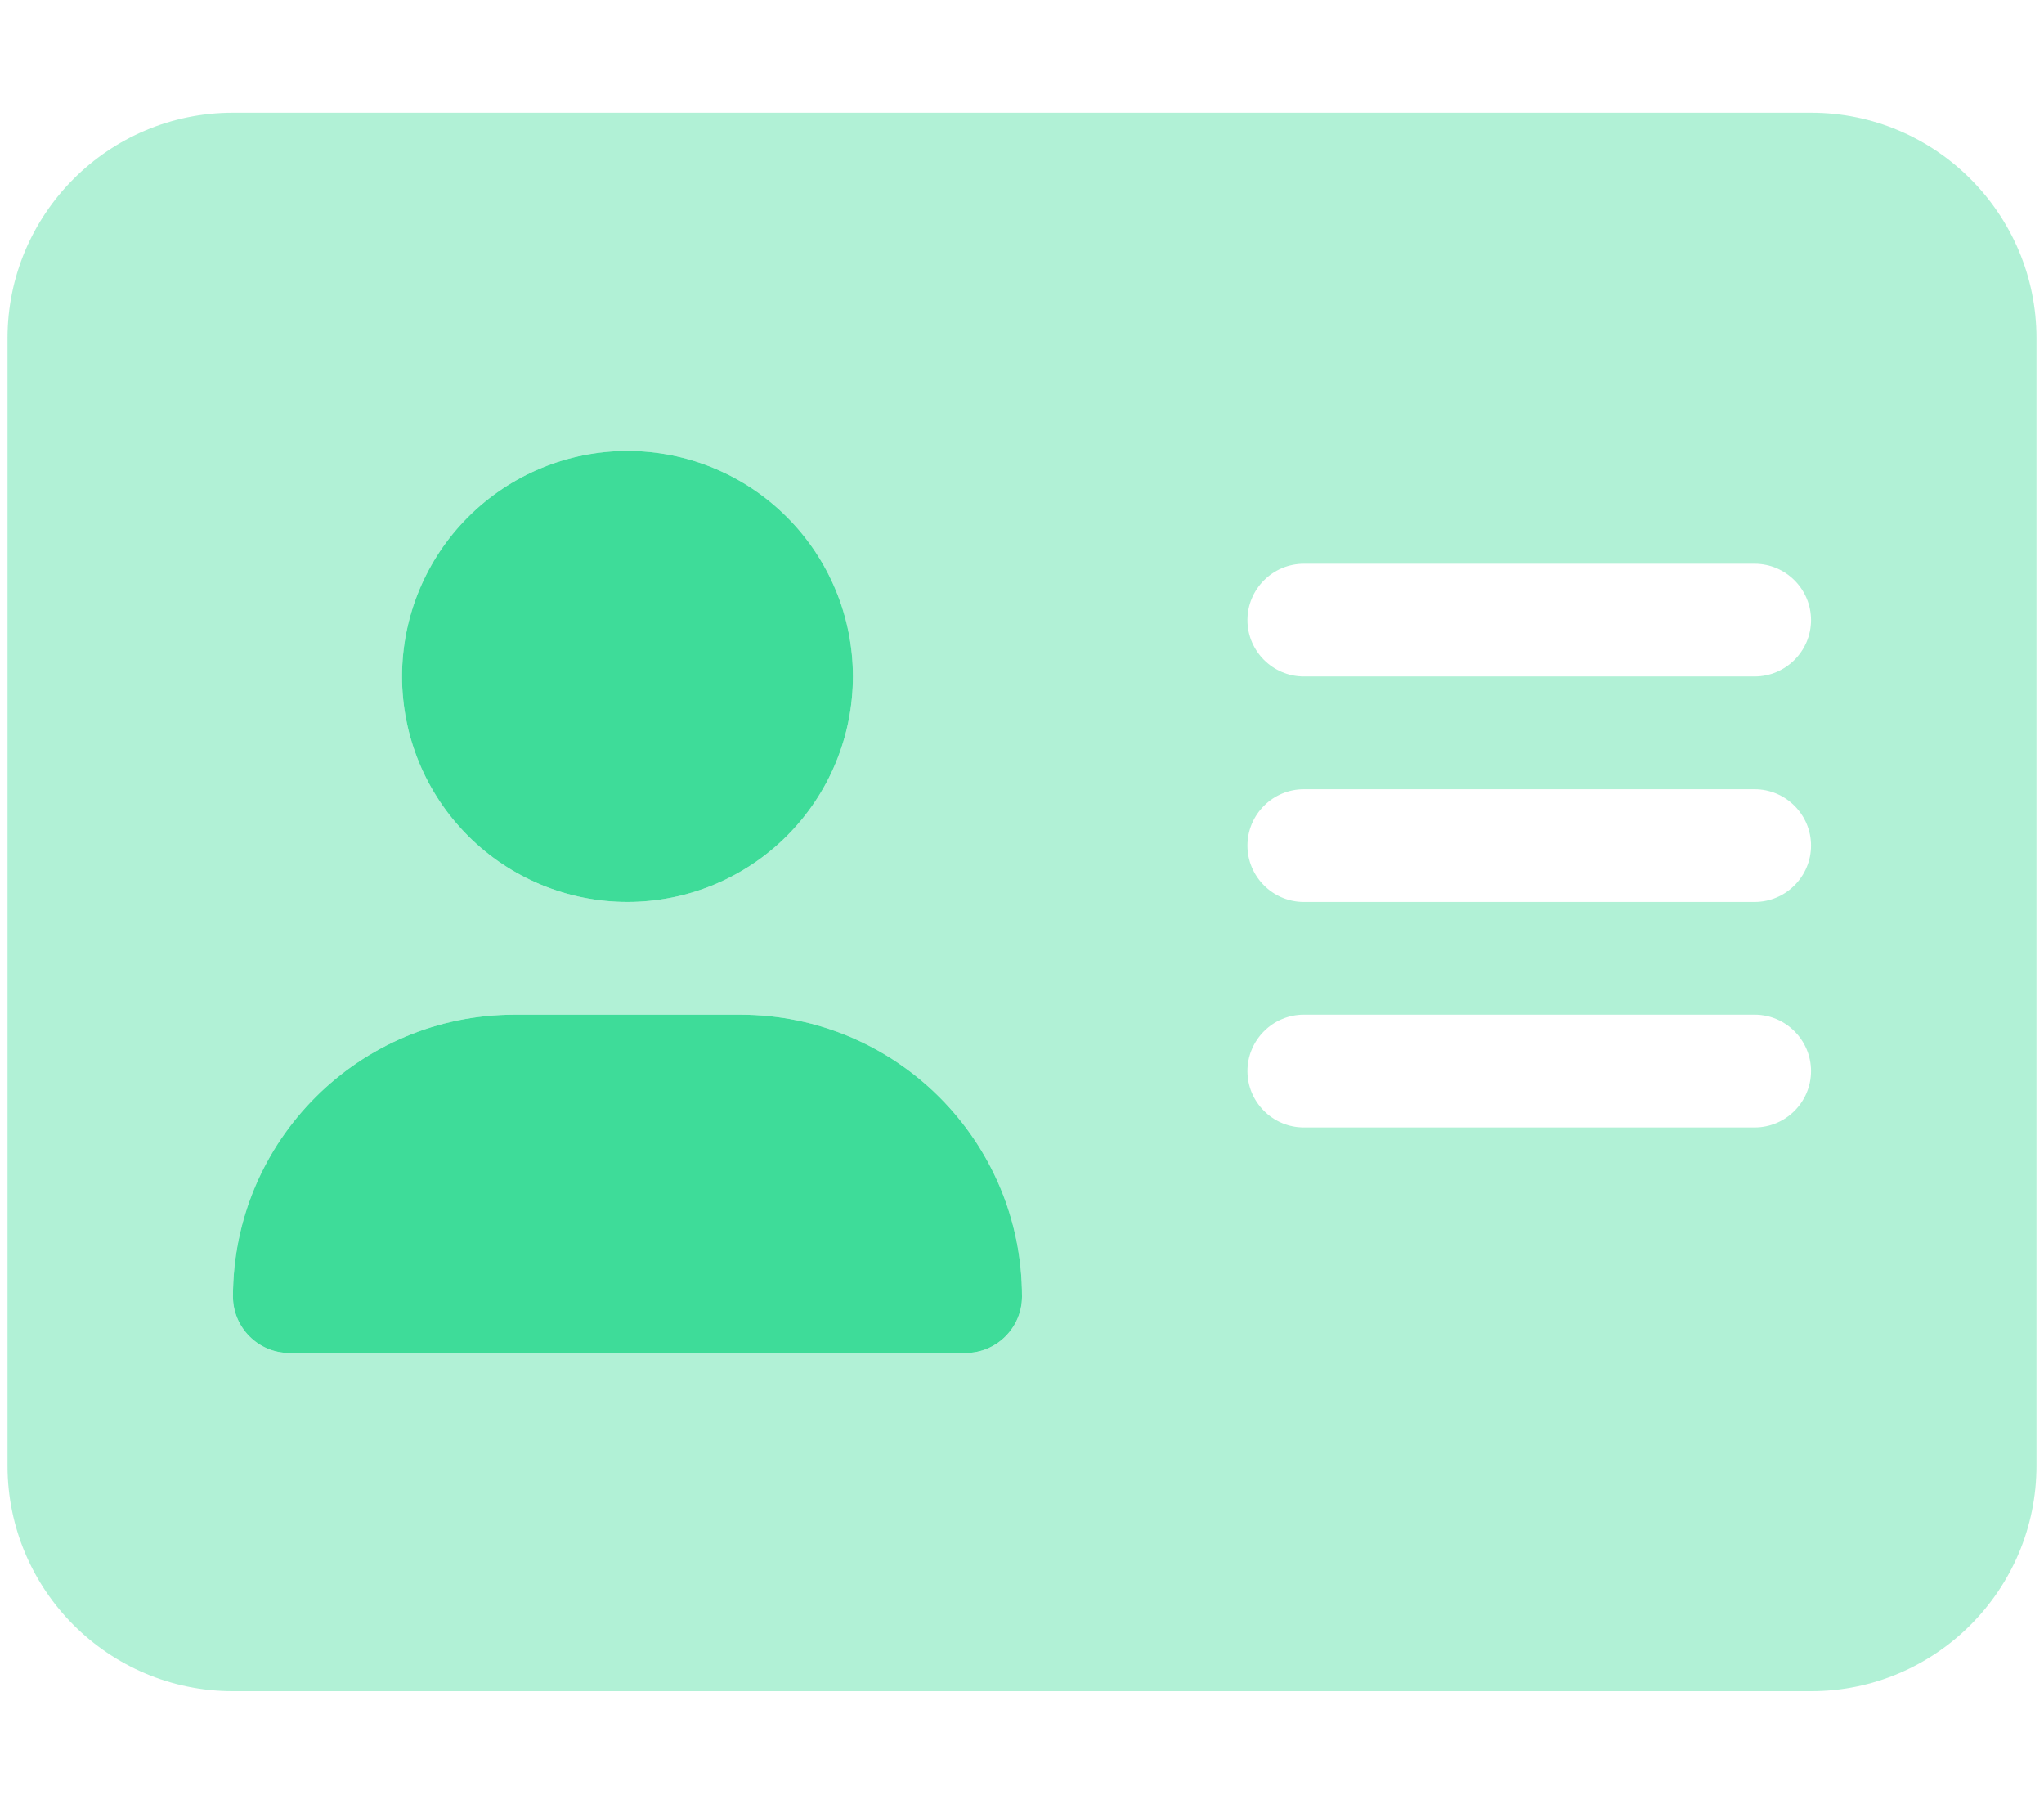
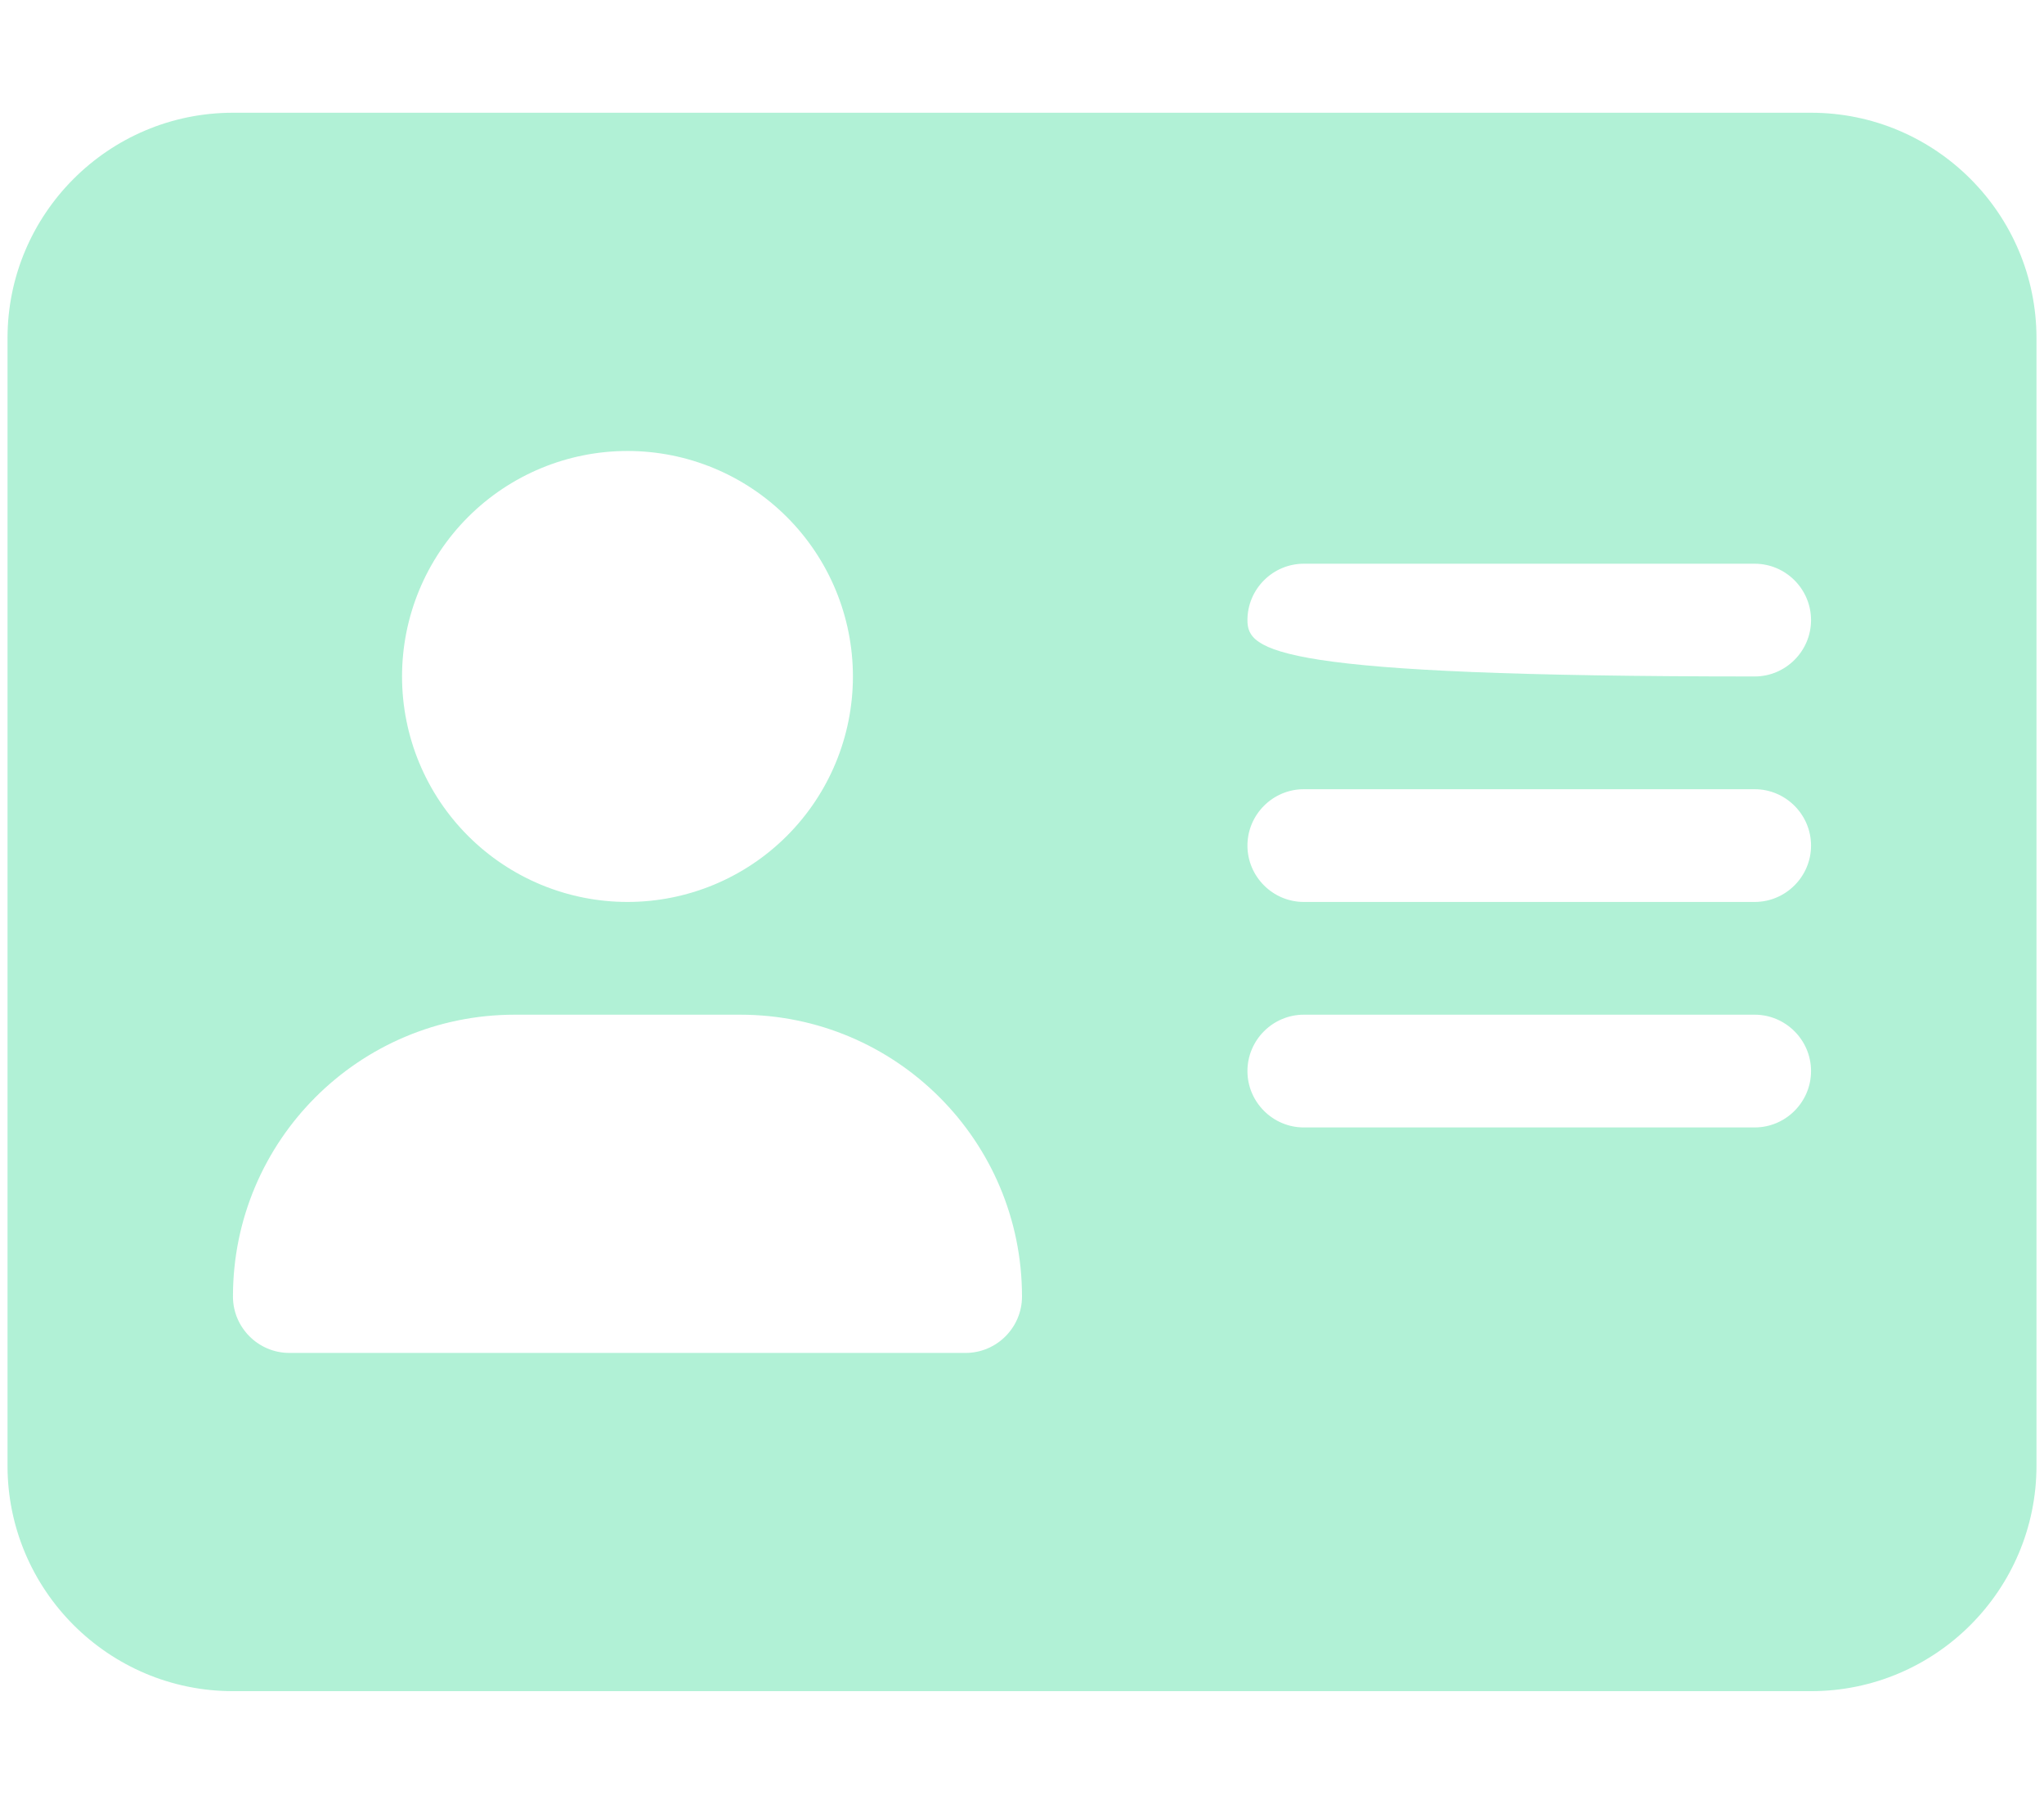
<svg xmlns="http://www.w3.org/2000/svg" width="68" height="60" viewBox="0 0 68 60" fill="none">
  <g clip-path="url(#clip0_33844_13616)">
-     <path opacity="0.4" d="M7.75 3.75C3.613 3.75 0.25 7.113 0.25 11.25V48.75C0.25 52.887 3.613 56.25 7.75 56.25H60.25C64.387 56.25 67.75 52.887 67.75 48.75V11.25C67.75 7.113 64.387 3.75 60.25 3.75H7.75ZM17.125 33.75H24.625C29.805 33.75 34 37.945 34 43.125C34 44.156 33.156 45 32.125 45H9.625C8.594 45 7.75 44.156 7.75 43.125C7.75 37.945 11.945 33.75 17.125 33.75ZM13.375 22.5C13.375 20.511 14.165 18.603 15.572 17.197C16.978 15.79 18.886 15 20.875 15C22.864 15 24.772 15.79 26.178 17.197C27.585 18.603 28.375 20.511 28.375 22.5C28.375 24.489 27.585 26.397 26.178 27.803C24.772 29.21 22.864 30 20.875 30C18.886 30 16.978 29.21 15.572 27.803C14.165 26.397 13.375 24.489 13.375 22.5ZM43.375 18.75H58.375C59.406 18.75 60.25 19.594 60.25 20.625C60.25 21.656 59.406 22.5 58.375 22.5H43.375C42.344 22.5 41.5 21.656 41.5 20.625C41.5 19.594 42.344 18.75 43.375 18.75ZM43.375 26.25H58.375C59.406 26.25 60.25 27.094 60.25 28.125C60.25 29.156 59.406 30 58.375 30H43.375C42.344 30 41.5 29.156 41.5 28.125C41.5 27.094 42.344 26.25 43.375 26.25ZM43.375 33.75H58.375C59.406 33.75 60.25 34.594 60.25 35.625C60.25 36.656 59.406 37.5 58.375 37.5H43.375C42.344 37.5 41.5 36.656 41.5 35.625C41.5 34.594 42.344 33.75 43.375 33.75Z" fill="#3EDC99" />
-     <path d="M20.875 30C22.864 30 24.772 29.21 26.178 27.803C27.585 26.397 28.375 24.489 28.375 22.5C28.375 20.511 27.585 18.603 26.178 17.197C24.772 15.79 22.864 15 20.875 15C18.886 15 16.978 15.79 15.572 17.197C14.165 18.603 13.375 20.511 13.375 22.5C13.375 24.489 14.165 26.397 15.572 27.803C16.978 29.21 18.886 30 20.875 30ZM17.125 33.75C11.945 33.75 7.75 37.945 7.75 43.125C7.75 44.156 8.594 45 9.625 45H32.125C33.156 45 34 44.156 34 43.125C34 37.945 29.805 33.75 24.625 33.75H17.125Z" fill="#3EDC99" />
+     <path opacity="0.4" d="M7.75 3.75C3.613 3.75 0.25 7.113 0.25 11.25V48.75C0.25 52.887 3.613 56.25 7.75 56.25H60.25C64.387 56.25 67.75 52.887 67.75 48.75V11.25C67.75 7.113 64.387 3.75 60.25 3.75H7.75ZM17.125 33.75H24.625C29.805 33.75 34 37.945 34 43.125C34 44.156 33.156 45 32.125 45H9.625C8.594 45 7.75 44.156 7.75 43.125C7.75 37.945 11.945 33.75 17.125 33.75ZM13.375 22.5C13.375 20.511 14.165 18.603 15.572 17.197C16.978 15.79 18.886 15 20.875 15C22.864 15 24.772 15.79 26.178 17.197C27.585 18.603 28.375 20.511 28.375 22.5C28.375 24.489 27.585 26.397 26.178 27.803C24.772 29.21 22.864 30 20.875 30C18.886 30 16.978 29.21 15.572 27.803C14.165 26.397 13.375 24.489 13.375 22.5ZM43.375 18.75H58.375C59.406 18.75 60.25 19.594 60.25 20.625C60.25 21.656 59.406 22.5 58.375 22.5C42.344 22.5 41.5 21.656 41.5 20.625C41.5 19.594 42.344 18.75 43.375 18.75ZM43.375 26.25H58.375C59.406 26.25 60.25 27.094 60.25 28.125C60.25 29.156 59.406 30 58.375 30H43.375C42.344 30 41.5 29.156 41.5 28.125C41.5 27.094 42.344 26.25 43.375 26.25ZM43.375 33.75H58.375C59.406 33.75 60.25 34.594 60.25 35.625C60.25 36.656 59.406 37.5 58.375 37.5H43.375C42.344 37.5 41.5 36.656 41.5 35.625C41.5 34.594 42.344 33.75 43.375 33.75Z" fill="#3EDC99" />
  </g>
  <defs>
    <clipPath id="clip0_33844_13616">
      <rect width="67.5" height="60" fill="white" transform="translate(0.25)" />
    </clipPath>
  </defs>
</svg>